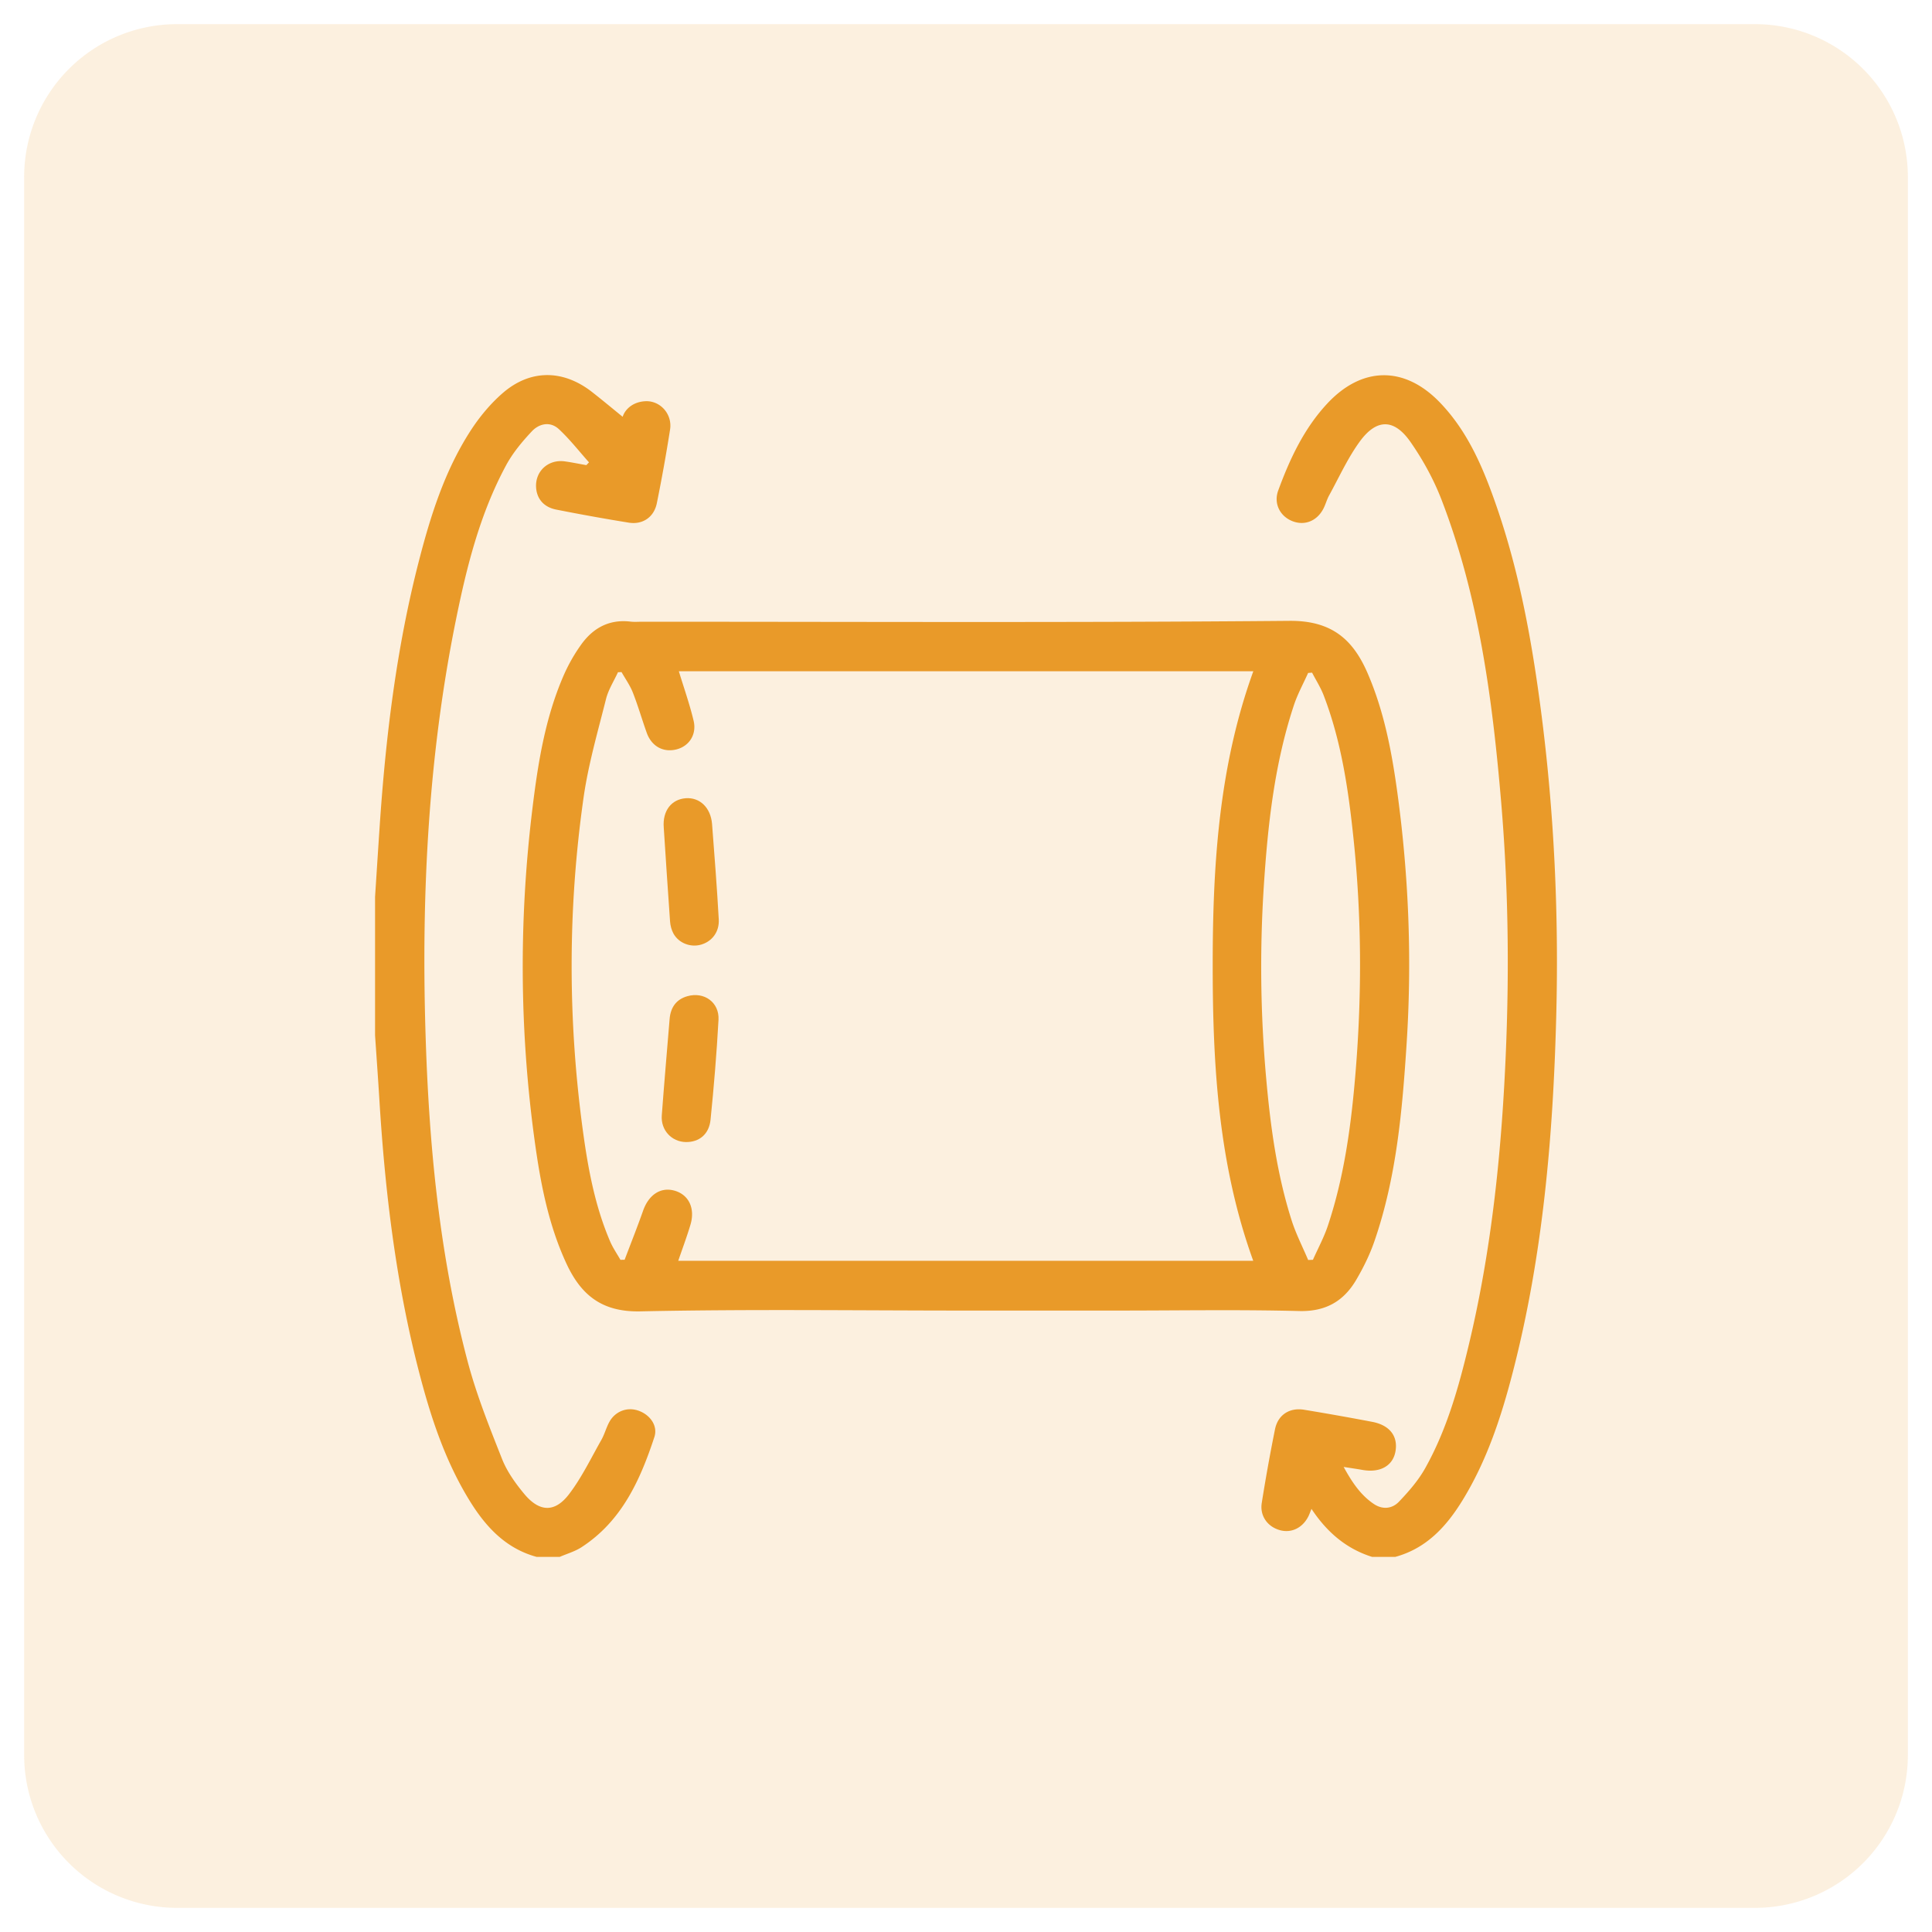
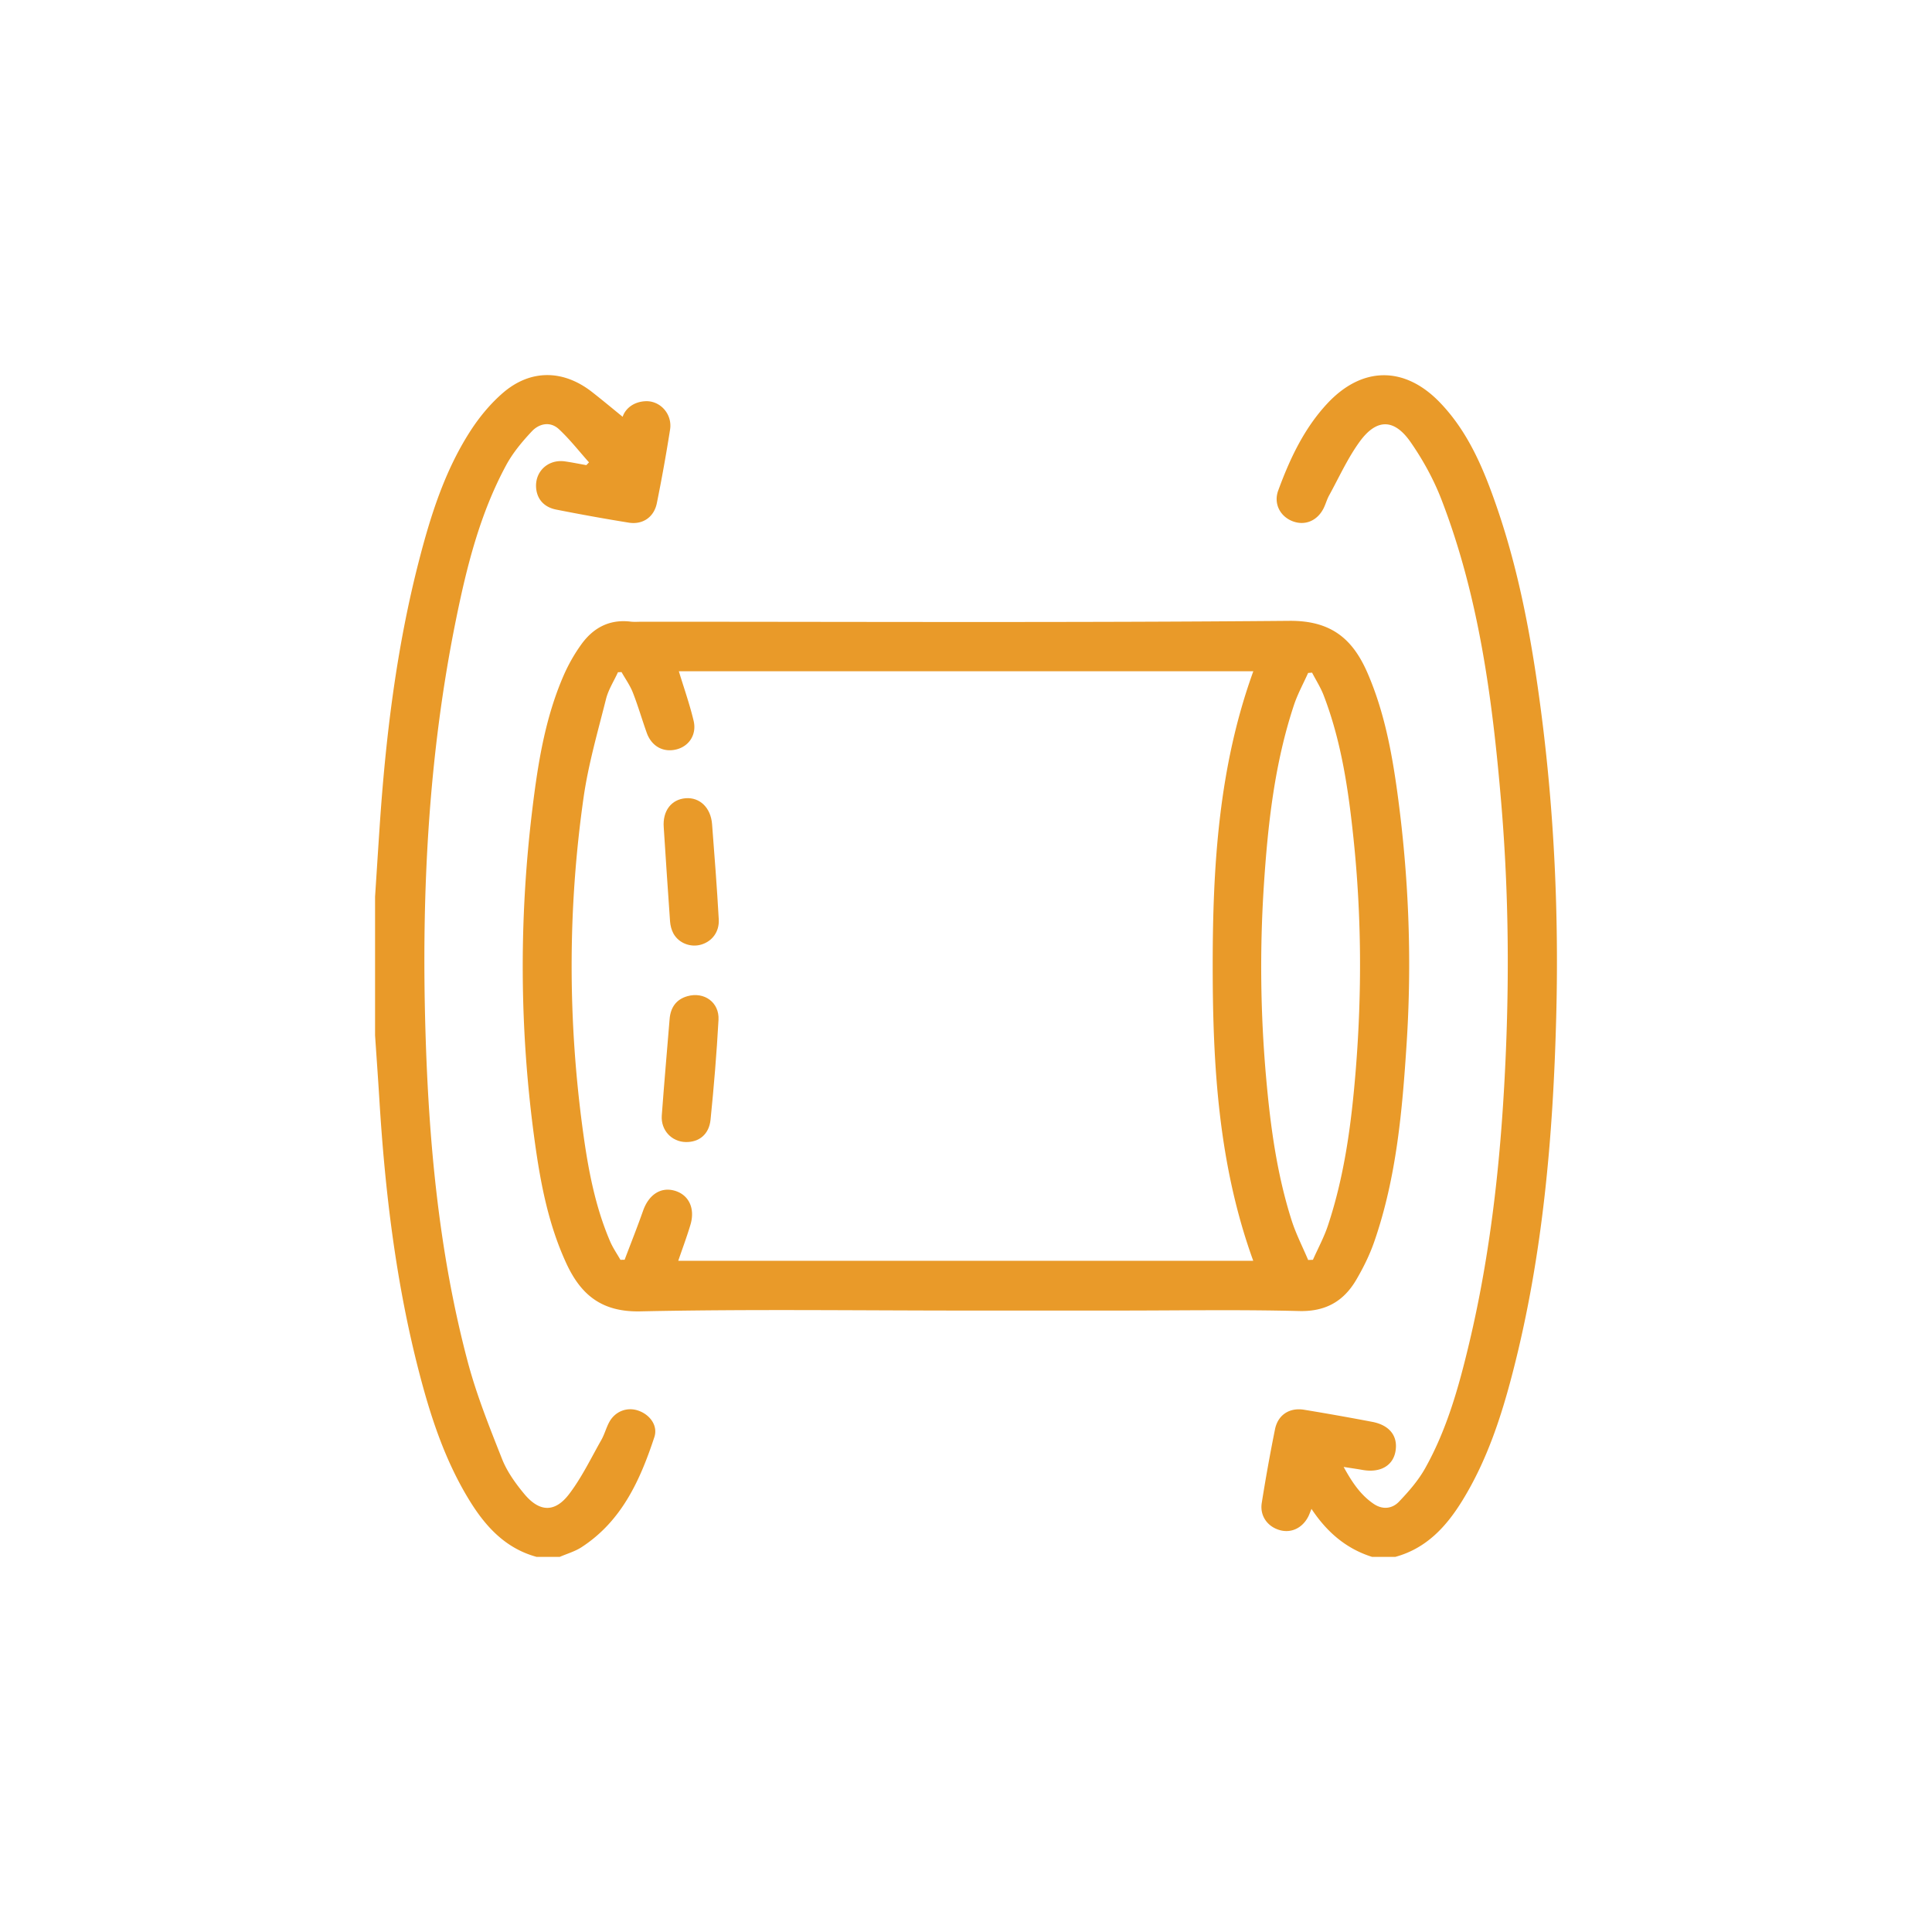
<svg xmlns="http://www.w3.org/2000/svg" id="uuid-1cf58979-3ac0-43fb-94c8-30d9126d24d1" data-name="Capa 1" viewBox="0 0 400 400">
  <defs>
    <style>.uuid-b9a05a0a-ad9a-4433-a206-eef26c99a29f{fill:#e99a29}</style>
  </defs>
-   <path d="M5 363.352V36.648a31.598 31.598 0 0 1 2.409-12.11 31.484 31.484 0 0 1 2.925-5.471 31.481 31.481 0 0 1 3.936-4.796 31.428 31.428 0 0 1 4.796-3.937 31.457 31.457 0 0 1 5.472-2.924c1.92-.796 3.899-1.395 5.937-1.801s4.096-.61 6.175-.61h326.701c2.078 0 4.136.204 6.175.61a31.565 31.565 0 0 1 5.937 1.801c1.92.793 3.744 1.77 5.472 2.924a31.428 31.428 0 0 1 4.796 3.937 31.62 31.62 0 0 1 9.27 22.377v326.703a31.617 31.617 0 0 1-9.27 22.38 31.594 31.594 0 0 1-10.268 6.859 31.346 31.346 0 0 1-5.937 1.801c-2.038.408-4.096.61-6.175.61H36.65a31.39 31.39 0 0 1-6.175-.61 31.346 31.346 0 0 1-5.937-1.801 31.457 31.457 0 0 1-5.472-2.924 31.579 31.579 0 0 1-8.732-8.731 31.557 31.557 0 0 1-4.726-11.411A31.598 31.598 0 0 1 5 363.351Z" style="opacity:.15;fill:#e99a29" />
  <path class="uuid-b9a05a0a-ad9a-4433-a206-eef26c99a29f" d="M77.652 185.697c.315-4.833.622-9.667.947-14.5 1.242-18.522 3.461-36.903 8.097-54.921 2.423-9.417 5.331-18.69 10.629-26.945 1.866-2.908 4.155-5.692 6.757-7.949 5.741-4.979 12.549-4.886 18.532-.193 2.25 1.765 4.447 3.598 6.305 5.106.434-1.424 1.986-3.097 4.709-3.227 3.073-.146 5.602 2.668 5.106 5.849a349.126 349.126 0 0 1-2.742 15.259c-.585 2.896-2.924 4.497-5.824 4.031a425.044 425.044 0 0 1-15.026-2.706c-2.567-.508-3.993-2.229-4.149-4.562-.225-3.377 2.535-5.9 5.968-5.414 1.486.21 2.958.515 4.436.776l.548-.576c-2.062-2.308-3.976-4.775-6.233-6.873-1.791-1.665-4.072-1.177-5.602.452-1.991 2.12-3.92 4.429-5.296 6.97-5.434 10.035-8.175 21.005-10.423 32.084-5.679 27.992-7.141 56.313-6.314 84.797.673 23.198 2.785 46.235 8.748 68.736 1.823 6.88 4.5 13.556 7.126 20.191 1.031 2.605 2.77 5.027 4.579 7.207 3.149 3.794 6.342 3.929 9.302.04 2.618-3.44 4.525-7.427 6.674-11.213.663-1.168.998-2.519 1.642-3.699 1.204-2.205 3.625-3.135 5.901-2.398 2.442.79 4.228 3.095 3.426 5.526-2.943 8.929-6.766 17.393-15.076 22.786-1.365.886-3.005 1.349-4.518 2.007h-4.779c-6.414-1.752-10.543-6.237-13.877-11.646-5.102-8.278-8.084-17.407-10.494-26.734-4.772-18.465-7.023-37.306-8.187-56.301-.272-4.433-.593-8.864-.892-13.296v-28.667ZM284.091 322.341c-5.368-1.682-9.383-5.14-12.562-9.942-.298.723-.445 1.156-.649 1.56-1.215 2.4-3.538 3.508-5.916 2.837-2.542-.717-4.157-2.955-3.731-5.623a372.094 372.094 0 0 1 2.744-15.26c.608-2.998 3.018-4.537 6.044-4.036a565.41 565.41 0 0 1 14.096 2.503c3.633.696 5.364 2.996 4.795 6.142-.538 2.975-3.184 4.452-6.803 3.814-1.166-.206-2.338-.372-3.92-.621 1.724 3.13 3.472 5.781 6.214 7.644 1.853 1.259 3.835 1.025 5.249-.457 2.007-2.104 3.982-4.367 5.396-6.885 4.517-8.042 6.974-16.869 9.099-25.775 4.784-20.05 6.811-40.454 7.65-61.001.699-17.122.446-34.236-1.008-51.308-1.812-21.279-4.593-42.411-12.35-62.504-1.614-4.181-3.841-8.234-6.404-11.915-3.392-4.87-7.026-4.883-10.52-.082-2.501 3.436-4.279 7.4-6.34 11.15-.457.831-.702 1.776-1.125 2.629-1.288 2.593-3.812 3.664-6.347 2.736-2.625-.961-4.073-3.633-3.062-6.389 2.393-6.525 5.325-12.805 10.123-17.972 7.193-7.747 15.987-7.876 23.317-.291 5.896 6.101 9.079 13.764 11.79 21.612 4.747 13.742 7.312 27.968 9.186 42.347 2.744 21.047 3.696 42.187 3.139 63.381-.65 24.703-2.757 49.258-8.945 73.292-2.405 9.339-5.388 18.474-10.494 26.762-3.335 5.414-7.466 9.902-13.886 11.651h-4.779Z" />
  <path class="uuid-b9a05a0a-ad9a-4433-a206-eef26c99a29f" d="M199.928 271.337c-22.455 0-44.917-.312-67.362.167-7.981.171-12.297-3.416-15.313-9.937-3.752-8.111-5.382-16.785-6.579-25.541-3.111-22.753-3.241-45.547-.476-68.338 1.159-9.558 2.652-19.079 6.564-27.994a35.115 35.115 0 0 1 3.53-6.193c2.47-3.472 5.823-5.333 10.248-4.803.785.094 1.591.024 2.387.024 44.672 0 89.345.212 134.014-.183 8.623-.076 13.116 3.705 16.194 10.809 3.418 7.891 5.007 16.244 6.163 24.681 2.363 17.241 3.054 34.56 1.935 51.932-.896 13.906-2.092 27.785-6.694 41.079-.954 2.757-2.273 5.434-3.756 7.953-2.61 4.433-6.338 6.585-11.818 6.445-12.414-.317-24.842-.101-37.264-.101h-31.772Zm-59.382-132.364c1.045 3.441 2.239 6.802 3.059 10.253.677 2.846-.93 5.246-3.503 5.917-2.748.717-5.198-.607-6.207-3.438-.986-2.767-1.802-5.598-2.875-8.33-.583-1.485-1.544-2.822-2.335-4.226l-.743.029c-.842 1.843-1.986 3.611-2.472 5.544-1.703 6.775-3.669 13.536-4.651 20.429-3.284 23.06-3.262 46.183-.094 69.268 1.06 7.721 2.498 15.394 5.602 22.622.568 1.323 1.408 2.529 2.123 3.789l.872-.006c1.279-3.38 2.618-6.739 3.819-10.147 1.162-3.3 3.615-4.954 6.464-4.175 2.975.814 4.368 3.642 3.346 7.069-.745 2.496-1.664 4.94-2.527 7.468h119.047c-7.208-19.893-8.392-40.455-8.394-61.094-.002-20.633 1.237-41.181 8.412-60.972H140.545Zm130.293 121.893.989-.039c1.047-2.361 2.295-4.656 3.106-7.096 3.486-10.486 4.889-21.369 5.768-32.322 1.277-15.902 1.194-31.806-.461-47.679-1.057-10.132-2.509-20.206-6.2-29.792-.626-1.624-1.586-3.12-2.391-4.675l-.818.061c-.992 2.22-2.181 4.375-2.942 6.671-4.035 12.18-5.411 24.822-6.235 37.54a258.823 258.823 0 0 0 .484 39.593c.884 9.992 2.217 19.925 5.275 29.522.897 2.816 2.271 5.481 3.426 8.215Z" />
  <path class="uuid-b9a05a0a-ad9a-4433-a206-eef26c99a29f" d="M142.008 236.45c-2.94-.04-5.219-2.459-4.994-5.502.492-6.658 1.077-13.308 1.621-19.962.195-2.384 1.348-4.075 3.683-4.735 3.48-.984 6.639 1.282 6.44 4.903-.378 6.901-.95 13.797-1.648 20.674-.308 3.035-2.372 4.659-5.102 4.622ZM137.42 171.296c-.264-3.419 1.583-5.806 4.555-6.031 2.909-.22 5.186 1.955 5.451 5.367.51 6.566 1.016 13.134 1.385 19.708.147 2.612-1.402 4.581-3.661 5.237-2.174.631-4.642-.307-5.732-2.319-.4-.739-.629-1.639-.69-2.483-.47-6.49-.88-12.985-1.308-19.478Z" />
</svg>